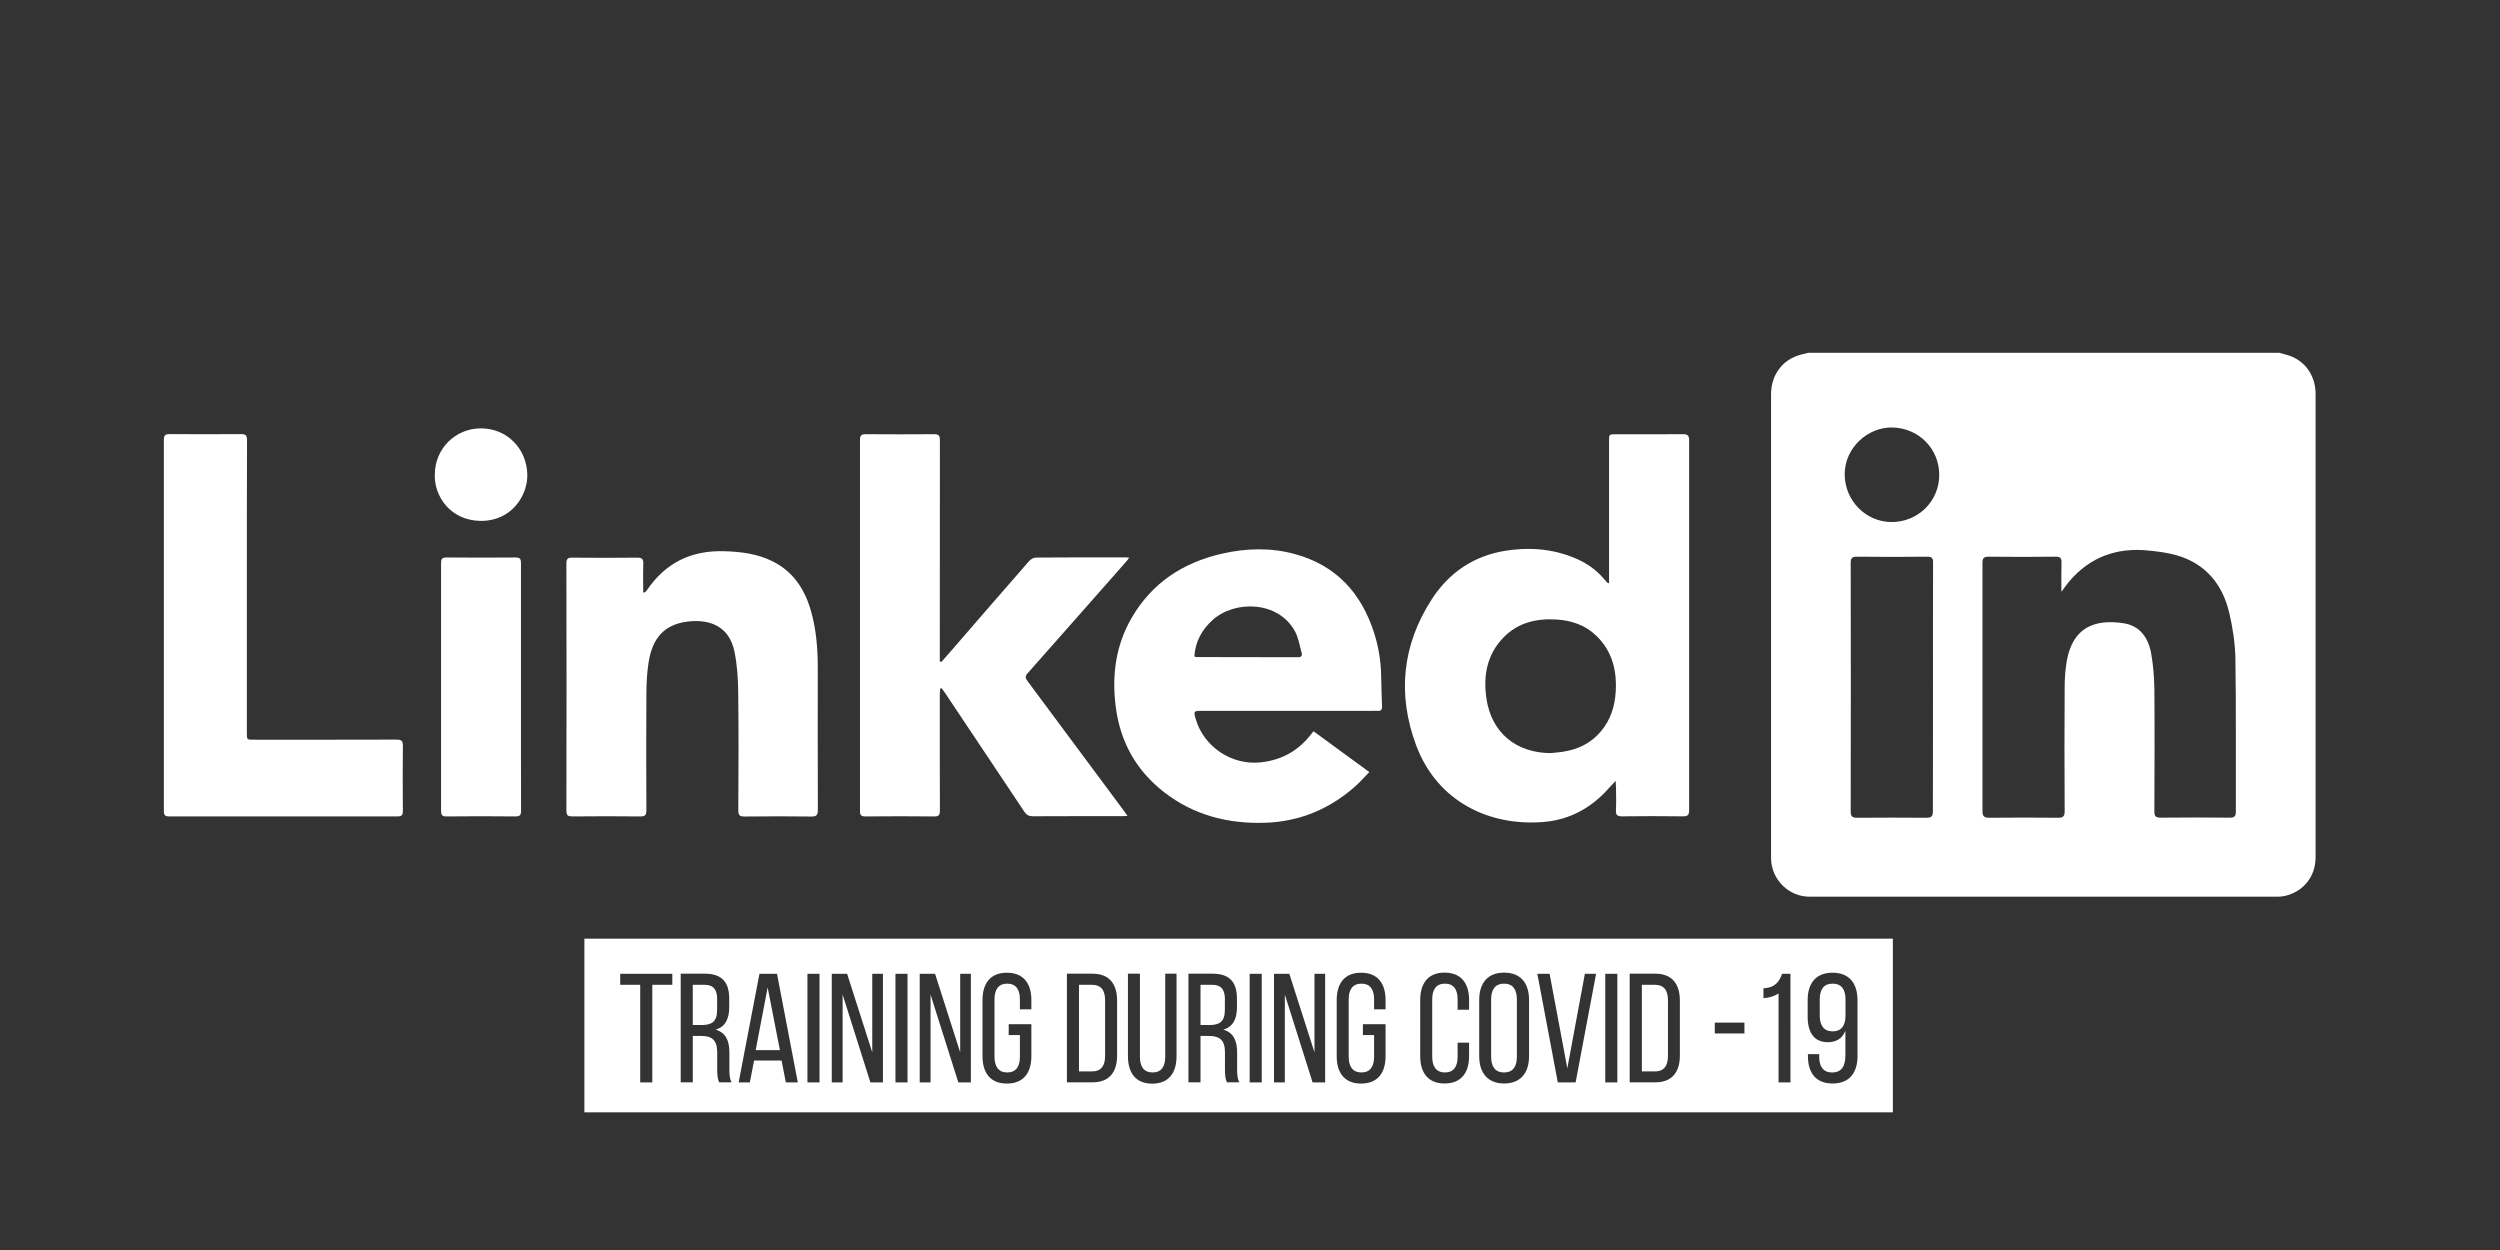
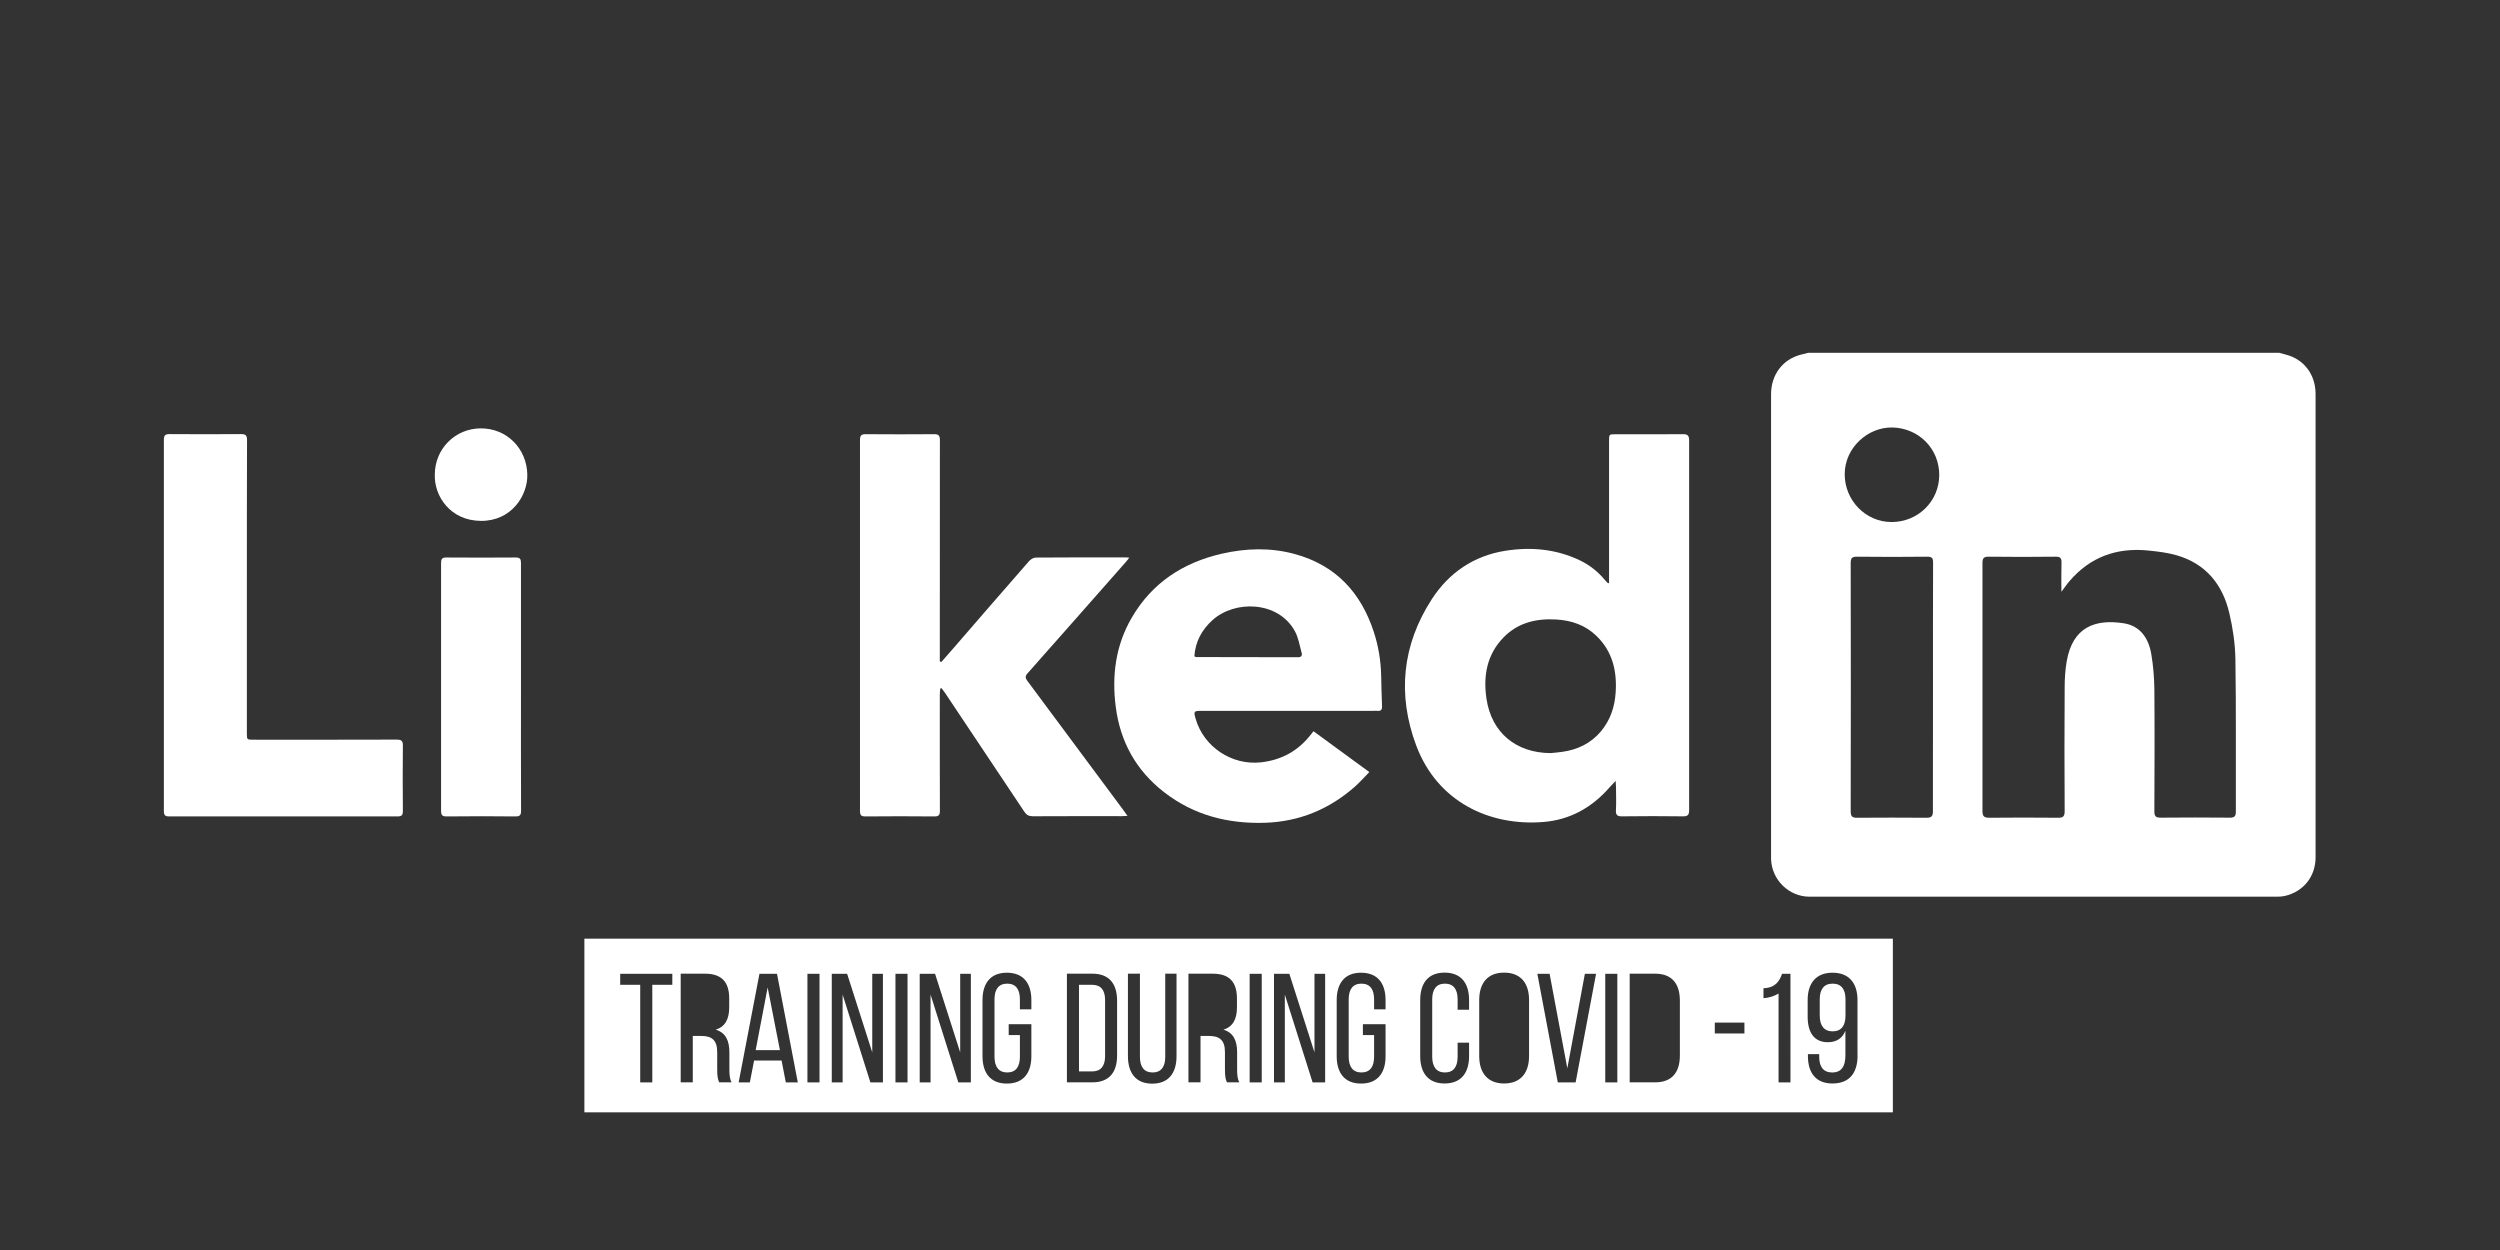
<svg xmlns="http://www.w3.org/2000/svg" version="1.1" id="Layer_1" x="0px" y="0px" viewBox="0 0 2834.6 1417.3" style="enable-background:new 0 0 2834.6 1417.3;" xml:space="preserve">
  <rect x="0" y="0" width="2834.6" height="1417.3" fill="#333333" stroke="none" />
  <style type="text/css">
	.st0{fill:#FFFFFF;}
</style>
  <path class="st0" d="M2584.3,400c2.5,0.7,5.1,1.4,7.6,2.1c20.4,5.2,33.6,22.6,33.6,44.6c0,134.3,0,268.7,0,403  c0,40.7,0.1,81.5,0,122.2c0,22-13.7,39.1-35,44c-2.8,0.6-5.7,0.8-8.6,0.8c-176.7,0-353.5,0-530.2,0c-23.5,0-42.9-19.2-43.6-42.7  c0-1.2,0-2.3,0-3.5c0-174.5,0-349,0-523.5c0-22,13.1-39.5,33.5-44.8c2.9-0.8,5.9-1.5,8.8-2.2C2228.4,400,2406.3,400,2584.3,400z   M2337.3,671c0-12.2-0.2-22.5,0.1-32.9c0.2-5.1-1.2-7-6.7-6.9c-25.2,0.3-50.4,0.3-75.7,0c-5.6-0.1-7.2,1.6-7.2,7.1  c0.1,93.8,0.1,187.5,0,281.3c0,5.8,1.8,7.6,7.6,7.6c26-0.3,52-0.2,78,0c5.6,0.1,7.6-1.4,7.6-7.4c-0.3-46.9-0.3-93.8,0-140.7  c0-9.7,0.7-19.6,2.3-29.2c6.8-39.2,32.4-48,64.1-43.3c19.3,2.8,28.7,17,31.8,34.9c2.2,13,3.3,26.3,3.5,39.4  c0.4,46.3,0.2,92.6,0,138.9c0,5.4,1.3,7.3,7,7.3c26.2-0.3,52.4-0.2,78.5,0c5.2,0,6.9-1.4,6.9-6.8c-0.2-57.6,0.4-115.3-0.5-172.9  c-0.3-17.5-2.9-35.2-6.9-52.2c-7.6-32.5-26.6-56-59.7-65.6c-10.4-3-21.4-4.3-32.2-5.4c-35.7-3.6-66,7.3-89.5,34.9  C2343.4,662.4,2341,666.1,2337.3,671z M2191.7,779c0-47.1-0.1-94.1,0.1-141.2c0-5-1.3-6.6-6.5-6.6c-26.6,0.3-53.1,0.3-79.7,0  c-5.5-0.1-7.2,1.5-7.2,7.1c0.2,93.9,0.2,187.9,0,281.8c0,5.7,2,7.2,7.3,7.1c26.2-0.2,52.3-0.2,78.5,0c5.9,0.1,7.5-1.9,7.4-7.6  C2191.6,872.8,2191.7,825.9,2191.7,779z M2198.8,538.6c0-30-23.3-53.1-52.9-53.9c-27.8-0.7-54.4,22.8-54.3,53.2  c0.1,29.6,23.8,53.9,53,54C2174.7,592,2198.7,568.4,2198.8,538.6z" />
  <path class="st0" d="M1824.4,661.3c0-2.8,0-5,0-7.3c0-51.3,0-102.6,0-153.9c0-7.7,0-7.7,7.4-7.7c25.4,0,50.8,0.1,76.2-0.1  c5.5-0.1,7.2,1.6,7.2,7.1c-0.1,139.7-0.1,279.4,0,419.1c0,5.5-1.5,7.2-7.1,7.1c-22.9-0.3-45.8-0.3-68.7,0c-5.4,0.1-7.5-1.2-7.2-6.9  c0.5-8.4,0.1-16.9,0.1-25.4c0-2-0.2-4-0.4-7.9c-3,3.2-4.9,5.1-6.7,7.1c-19.9,23-45,37.1-75.2,39.5c-61.3,5-120.3-23-144.2-86.6  c-21.6-57.7-16.1-114,17.7-166.1c19.5-30.1,47.6-49.1,83.3-54.8c29.2-4.6,57.9-2,85,11.1c10.9,5.3,20.1,12.7,27.9,22  c0.9,1,1.7,2,2.7,3C1822.6,661,1823,661,1824.4,661.3z M1758,853.9c4.4-0.4,8.8-0.8,13.2-1.4c17.6-2.5,32.6-9.6,44.2-23.5  c10.6-12.8,15.5-27.8,16.5-43.9c1.6-24.3-3.6-46.6-21.9-64.2c-12.6-12.2-28.3-17.5-45.5-18.5c-22.5-1.3-43.3,3.5-59.7,20.3  c-19,19.5-23.2,43.8-19.4,69.4C1691.1,830.7,1718.8,853.6,1758,853.9z" />
  <path class="st0" d="M1067.3,750.6c3.9-4.4,7.8-8.8,11.7-13.3c29.2-33.7,58.4-67.5,87.8-101.1c1.8-2,5-4,7.6-4  c34.1-0.3,68.2-0.2,102.2-0.2c0.9,0,1.8,0.2,3.8,0.3c-1.6,2-2.6,3.5-3.8,4.8c-37.1,42.1-74.2,84.3-111.5,126.3  c-3,3.4-2.6,5.5-0.1,8.8c36.3,48.7,72.5,97.5,108.7,146.3c1.4,1.9,2.8,3.9,4.7,6.6c-3,0.1-4.9,0.3-6.7,0.3c-33.5,0-67-0.1-100.5,0.1  c-4.6,0-7.3-1.4-9.8-5.2c-29.9-45-59.9-89.9-89.9-134.7c-1.2-1.8-2.6-3.5-3.9-5.3c-0.5,0.1-1,0.2-1.5,0.4c-0.2,2.3-0.5,4.6-0.5,7  c0,43.8-0.1,87.6,0.1,131.5c0,5-1.3,6.6-6.4,6.5c-26-0.3-52-0.2-78,0c-4.7,0-6.2-1.2-6.2-6.1c0.1-140.3,0.1-280.6,0-420.9  c0-5.3,1.8-6.4,6.6-6.4c25.8,0.2,51.6,0.2,77.4,0c5.5-0.1,6.6,1.9,6.6,7c-0.1,81.1-0.1,162.2-0.1,243.3c0,2.4,0,4.9,0,7.3  C1066.1,750.2,1066.7,750.4,1067.3,750.6z" />
  <path class="st0" d="M1489.3,829.1c21,15.3,41.6,30.4,63.3,46.3c-5.6,5.7-10.6,11.4-16.2,16.4c-29.1,25.7-63,39.8-102.1,41.1  c-42.1,1.3-80.8-8.6-114.4-34.7c-31.6-24.5-49.7-57-54.8-96.6c-4.6-35.6-0.2-69.8,18.1-101.2c23-39.6,58.2-62.5,102.2-72.6  c27.5-6.3,55.3-7.1,82.7,0.4c46.5,12.7,75.1,43.7,89.7,88.7c5.1,15.8,7.8,32,8.2,48.6c0.3,11.7,0.5,23.4,1,35.1  c0.2,4-1.1,5.8-5.2,5.4c-1.7-0.2-3.5,0-5.2,0c-64.7,0-129.4,0-194.1,0c-9,0-9.3,0.4-6.8,9.1c9.2,31.9,41.1,52.8,73.7,49.3  c24-2.6,43-13.3,57.5-32.3C1487.5,831.3,1488.1,830.6,1489.3,829.1z M1354.2,744.1c1.2,0.6,1.5,0.9,1.8,0.9  c38.7,0.1,77.3,0.1,116,0.2c3.4,0,4.7-2,3.9-4.8c-2.3-8.4-3.7-17.5-7.8-24.9c-18.9-34.2-68-35.3-93.3-12.4  C1362.7,714,1355.4,727.4,1354.2,744.1z" />
-   <path class="st0" d="M730.9,671.9c0.9-0.9,1.9-1.7,2.6-2.7c20.9-30.9,50-45.3,87.3-44.2c19.2,0.5,37.9,2.8,55.3,11.5  c23.9,12,36.8,32.4,43.7,57.3c5.6,20.1,7.3,40.7,7.4,61.5c0,54.4-0.1,108.8,0.1,163.2c0,6-1.8,7.4-7.5,7.3  c-25.2-0.3-50.5-0.3-75.7,0c-5.8,0.1-7-1.8-7-7.2c0.2-44.4,0.5-88.8-0.1-133.2c-0.2-15.6-1.1-31.5-4.3-46.8  c-5.8-28-27.2-36.8-52.5-33.9c-31.8,3.6-41.4,24.7-44.9,46.9c-1.8,11.5-2.3,23.3-2.4,35c-0.3,44-0.2,88,0,132c0,5.5-1.4,7.2-7,7.1  c-25.6-0.3-51.2-0.2-76.8,0c-5.1,0-6.9-1-6.9-6.6c0.2-93.4,0.2-186.8,0-280.2c0-5.5,1.7-6.7,6.9-6.6c24.5,0.2,48.9,0.3,73.4,0  c5.7-0.1,7.1,1.8,6.9,7.2c-0.4,10.7-0.1,21.4-0.1,32.1C729.9,671.5,730.4,671.7,730.9,671.9z" />
  <path class="st0" d="M279.9,665.7c0,55.1,0,110.3,0,165.4c0,7.6,0,7.6,7.5,7.6c54.1,0,108.2,0.1,162.3-0.1c5.5,0,7.2,1.4,7.1,7  c-0.3,24.6-0.2,49.2,0,73.8c0,4.6-1.1,6.3-6.1,6.3c-86.2-0.1-172.5-0.1-258.7,0c-4.8,0-6.2-1.3-6.2-6.2c0.1-140.3,0.1-280.5,0-420.8  c0-5.2,1.6-6.5,6.6-6.5c26.9,0.2,53.9,0.2,80.9,0c5.3,0,6.8,1.5,6.8,6.8C279.9,554.6,279.9,610.1,279.9,665.7z" />
  <path class="st0" d="M590.7,779c0,46.7-0.1,93.4,0.1,140.1c0,4.9-1.1,6.6-6.3,6.6c-26-0.3-52-0.3-78,0c-5.3,0.1-6.4-1.7-6.4-6.6  c0.1-93.6,0.1-187.1,0-280.7c0-4.6,1.1-6.3,6-6.3c26.2,0.2,52.4,0.2,78.5,0c5,0,6.1,1.7,6.1,6.3C590.6,685.2,590.7,732.1,590.7,779z  " />
  <path class="st0" d="M493,538.2c0-29.2,23-52.4,52.1-52.5c29.6-0.1,52.2,22.9,52.8,52.4c0.5,23.8-18,52.8-52.7,52.5  C510.2,590.3,492.2,562.1,493,538.2z" />
  <g>
-     <path class="st0" d="M1388.9,1133.5c0-11.1-4-16.9-14.3-16.9h-13.4v45.6h10.2c10.9,0,17.4-3.5,17.4-16.9V1133.5z" />
    <polygon class="st0" points="856.8,1190.7 884.3,1190.7 870.4,1119.6  " />
-     <path class="st0" d="M1705.3,1115.3c-9.9,0-14.6,6.7-14.6,17.8v65.1c0,11.3,4.8,17.8,14.6,17.8c10,0,14.6-6.5,14.6-17.8v-65.1   C1719.9,1122,1715.4,1115.3,1705.3,1115.3z" />
-     <path class="st0" d="M813.2,1133.5c0-11.1-4-16.9-14.3-16.9h-13.4v45.6h10.2c10.9,0,17.4-3.5,17.4-16.9V1133.5z" />
-     <path class="st0" d="M1876.4,1116.6h-14.8v98.2h15c9.9,0,14.6-6.2,14.6-17.4V1134C1891.2,1122.7,1886.4,1116.6,1876.4,1116.6z" />
    <path class="st0" d="M2077.9,1115.3c-9.9,0-14.6,6.5-14.6,17.8v18.5c0,11.1,4.8,17.8,14.6,17.8c10,0,14.6-6.7,14.6-17.8v-18.5   C2092.5,1121.8,2087.9,1115.3,2077.9,1115.3z" />
    <path class="st0" d="M1238.2,1116.6h-14.8v98.2h15c9.9,0,14.6-6.2,14.6-17.4V1134C1253,1122.7,1248.3,1116.6,1238.2,1116.6z" />
    <path class="st0" d="M662.6,1064.3v196.9h1483.6v-196.9H662.6z M762.3,1116.6h-22.7v110.7h-13.7v-110.7h-22.7v-12.5h59.1V1116.6z    M815.5,1227.3c-1.6-3.5-2.3-6.7-2.3-15v-19.4c0-13.9-6.5-18.3-18-18.3h-9.7v52.6h-13.7v-123.2h27.5c19.4,0,27.5,9.9,27.5,28.2v10   c0,13.6-4.8,22-15.3,25.3c11.3,3.3,15.5,12.5,15.5,25.7v19.2c0,5.5,0.2,10.6,2.5,14.8H815.5z M891,1227.3l-4.8-24.8h-31.2   l-4.8,24.8h-12.7l23.6-123.2h19.9l23.6,123.2H891z M929.2,1227.3h-13.7v-123.2h13.7V1227.3z M1001.2,1227.3h-14.3l-31.5-99.6v99.6   h-12.3v-123.2h17.4l28.5,89.1v-89.1h12.1V1227.3z M1029,1227.3h-13.7v-123.2h13.7V1227.3z M1100.9,1227.3h-14.3l-31.5-99.6v99.6   h-12.3v-123.2h17.4l28.5,89.1v-89.1h12.1V1227.3z M1169.4,1144.4h-13v-11.3c0-11.1-4.4-17.8-14.4-17.8c-9.9,0-14.4,6.7-14.4,17.8   v65.1c0,11.1,4.6,17.8,14.4,17.8c10,0,14.4-6.7,14.4-17.8v-24.6h-12.7v-12.3h25.7v36.3c0,18.7-8.8,31-27.8,31   c-18.8,0-27.6-12.3-27.6-31v-63.7c0-18.7,8.8-31,27.6-31c19,0,27.8,12.3,27.8,31V1144.4z M1266.6,1196.8c0,18.8-8.8,30.4-28,30.4   h-28.9v-123.2h28.9c19.2,0,28,11.6,28,30.6V1196.8z M1334,1197.5c0,18.7-8.6,31.2-27.6,31.2c-18.8,0-27.5-12.5-27.5-31.2v-93.5   h13.6v94.2c0,11.1,4.4,17.8,14.4,17.8c9.9,0,14.3-6.7,14.3-17.8v-94.2h12.8V1197.5z M1391.2,1227.3c-1.6-3.5-2.3-6.7-2.3-15v-19.4   c0-13.9-6.5-18.3-18-18.3h-9.7v52.6h-13.7v-123.2h27.5c19.4,0,27.5,9.9,27.5,28.2v10c0,13.6-4.8,22-15.3,25.3   c11.3,3.3,15.5,12.5,15.5,25.7v19.2c0,5.5,0.2,10.6,2.5,14.8H1391.2z M1430.6,1227.3h-13.7v-123.2h13.7V1227.3z M1502.6,1227.3   h-14.3l-31.5-99.6v99.6h-12.3v-123.2h17.4l28.5,89.1v-89.1h12.1V1227.3z M1571,1144.4h-13v-11.3c0-11.1-4.4-17.8-14.4-17.8   c-9.9,0-14.4,6.7-14.4,17.8v65.1c0,11.1,4.6,17.8,14.4,17.8c10,0,14.4-6.7,14.4-17.8v-24.6h-12.7v-12.3h25.7v36.3   c0,18.7-8.8,31-27.8,31c-18.8,0-27.6-12.3-27.6-31v-63.7c0-18.7,8.8-31,27.6-31c19,0,27.8,12.3,27.8,31V1144.4z M1665.7,1144.9h-13   v-11.8c0-11.1-4.4-17.8-14.4-17.8c-9.9,0-14.4,6.7-14.4,17.8v65.1c0,11.1,4.6,17.8,14.4,17.8c10,0,14.4-6.7,14.4-17.8v-16h13v15.3   c0,18.7-8.8,31-27.8,31c-18.8,0-27.6-12.3-27.6-31v-63.7c0-18.7,8.8-31,27.6-31c19,0,27.8,12.3,27.8,31V1144.9z M1733.7,1197.5   c0,18.7-9.3,31-28.3,31c-18.8,0-28.2-12.3-28.2-31v-63.7c0-18.8,9.3-31,28.2-31c19,0,28.3,12.1,28.3,31V1197.5z M1786.5,1227.3   h-20.2l-23.2-123.2h13.9l20.1,107.2l19.9-107.2h12.7L1786.5,1227.3z M1833.8,1227.3h-13.7v-123.2h13.7V1227.3z M1904.7,1196.8   c0,18.8-8.8,30.4-28,30.4h-28.9v-123.2h28.9c19.2,0,28,11.6,28,30.6V1196.8z M1977.9,1171.8h-33.6v-12.3h33.6V1171.8z    M2030.2,1227.3h-13.6v-100.8c-4.6,2.8-10.6,4.9-17.1,5.3v-11.3c13.4-0.5,18-7.7,21.1-16.4h9.5V1227.3z M2106.2,1196.6   c0,19.5-8.8,31.9-28.5,31.9c-18.8,0-27.8-12.1-27.8-31v-2.3h12.8v3.2c0,11.1,4.8,17.6,14.6,17.6c10.6,0,15.1-6.7,15.1-19.7v-27.6   c-3.3,8.4-10,13-19.9,13c-15.8,0-22.9-11.3-22.9-29v-18.8c0-18.8,9.2-31,28.2-31c19,0,28.3,12.1,28.3,31V1196.6z" />
  </g>
</svg>